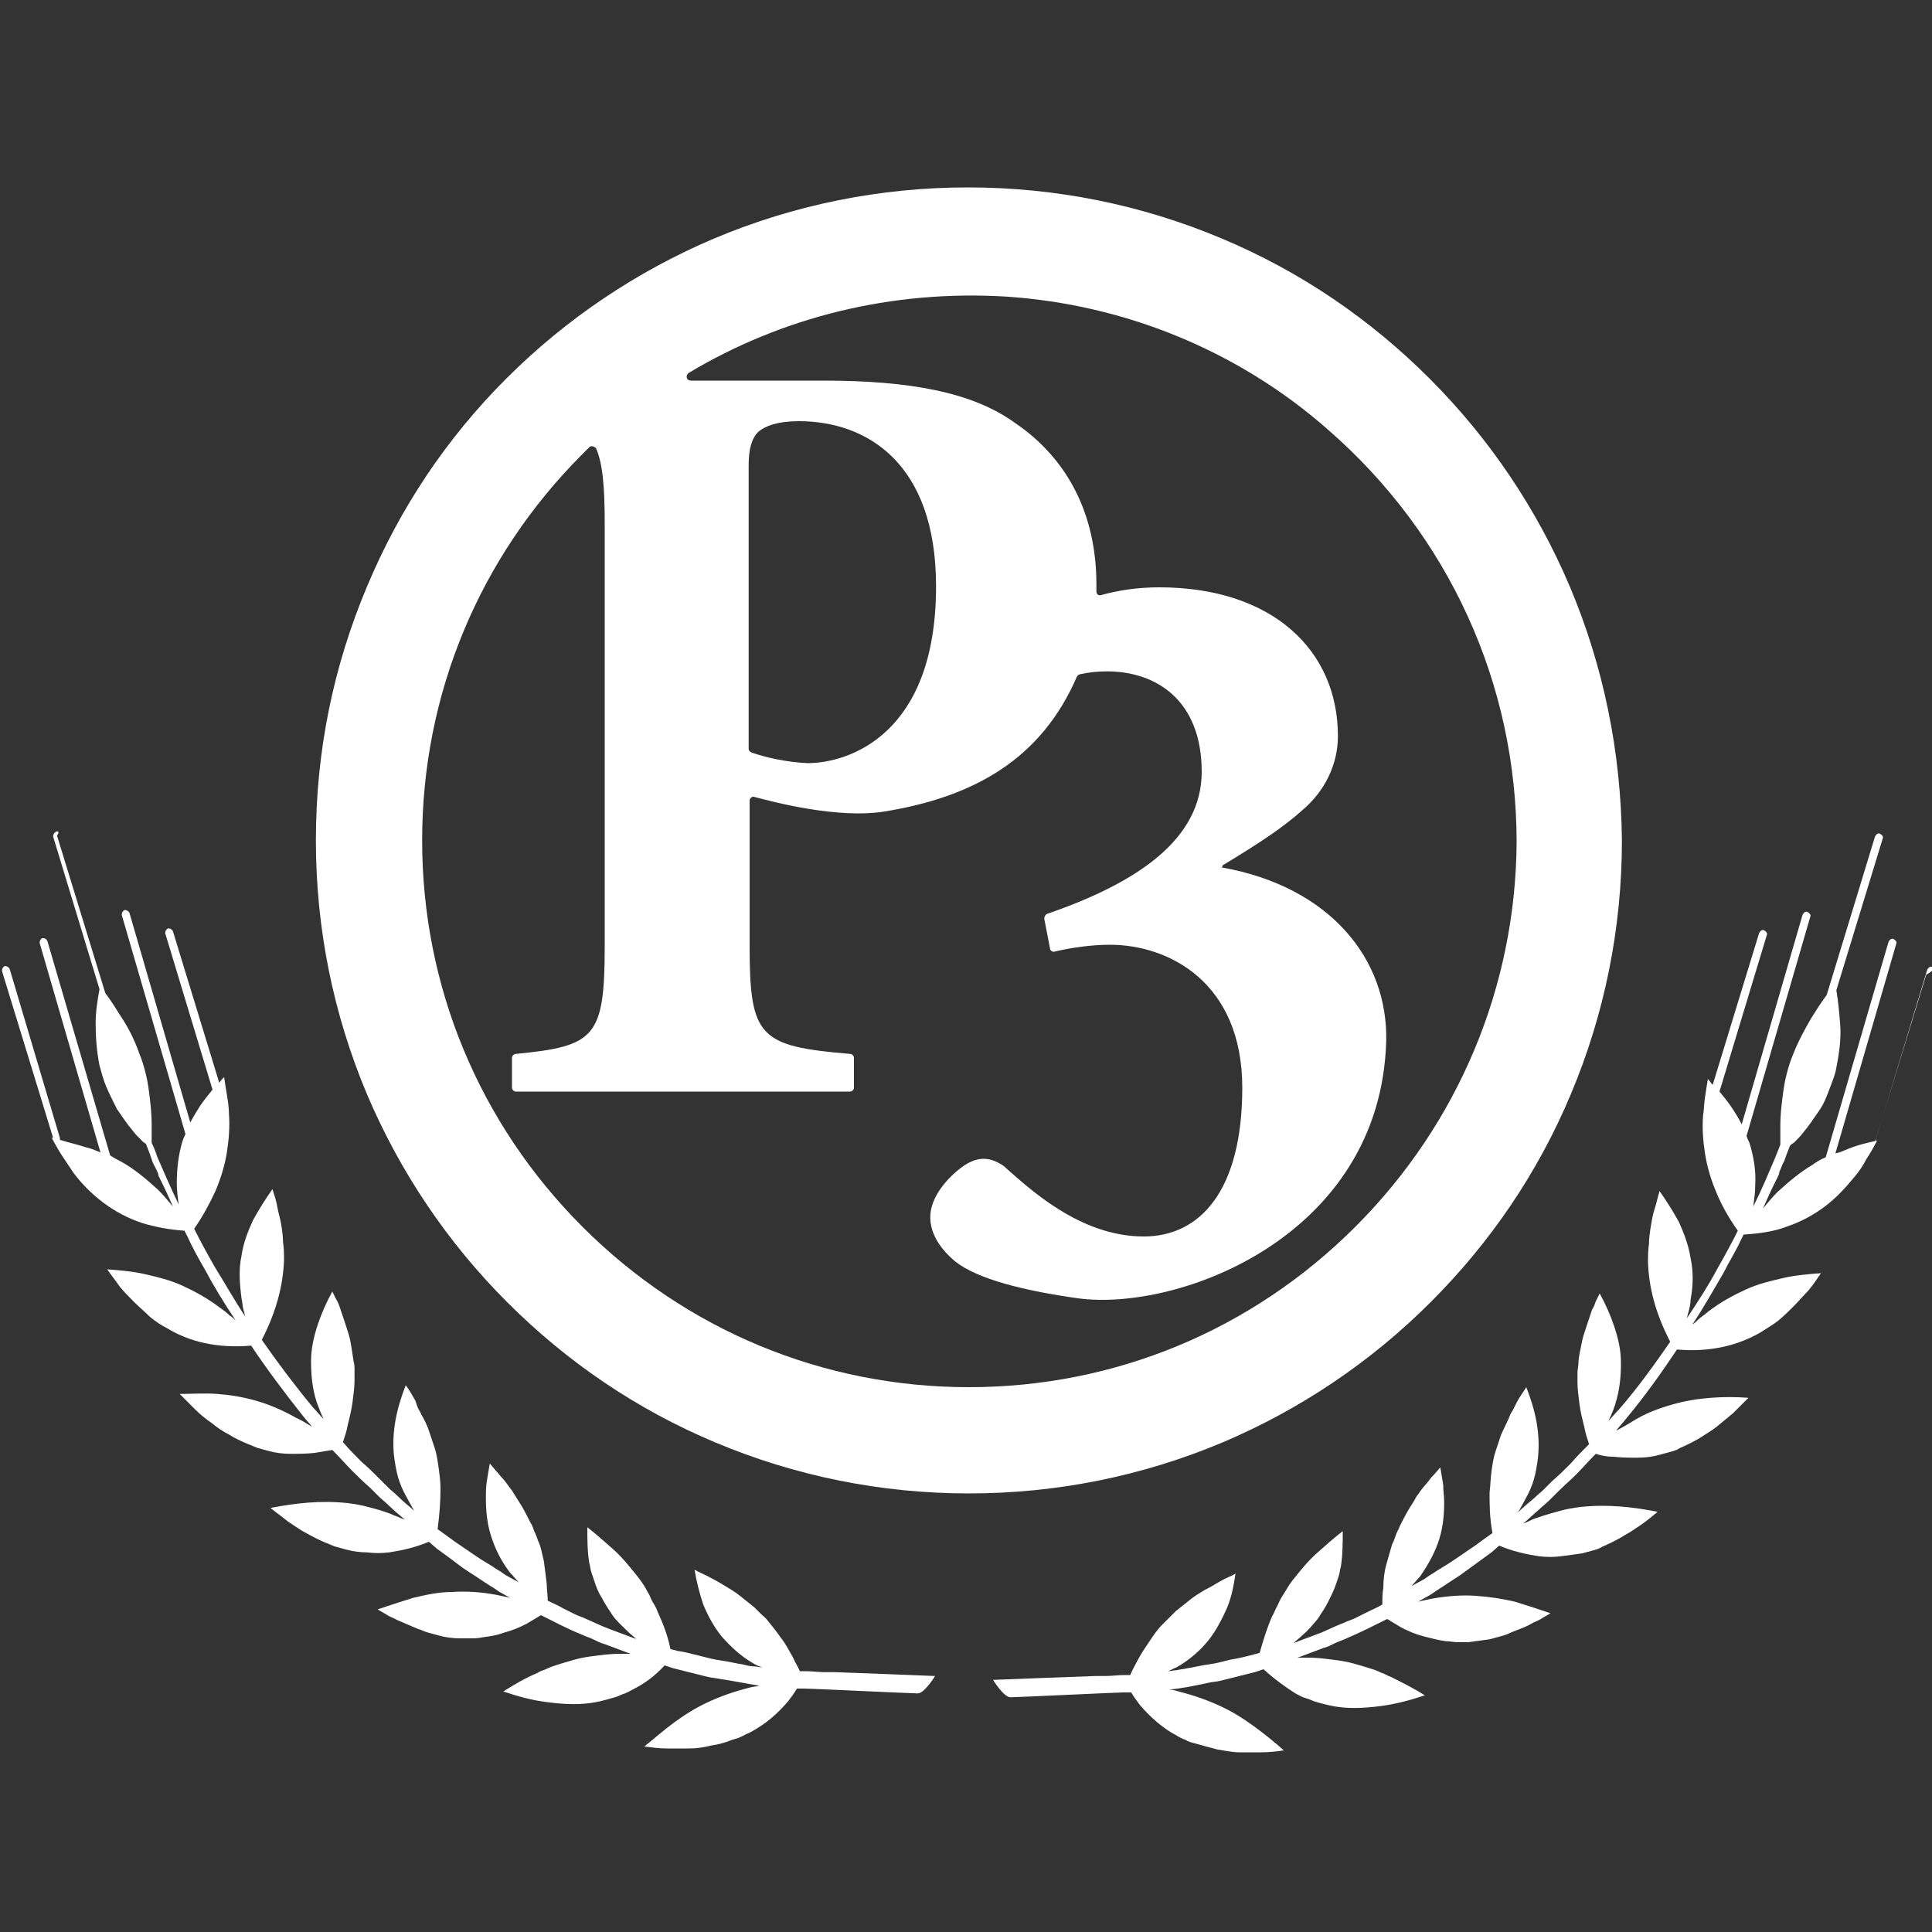
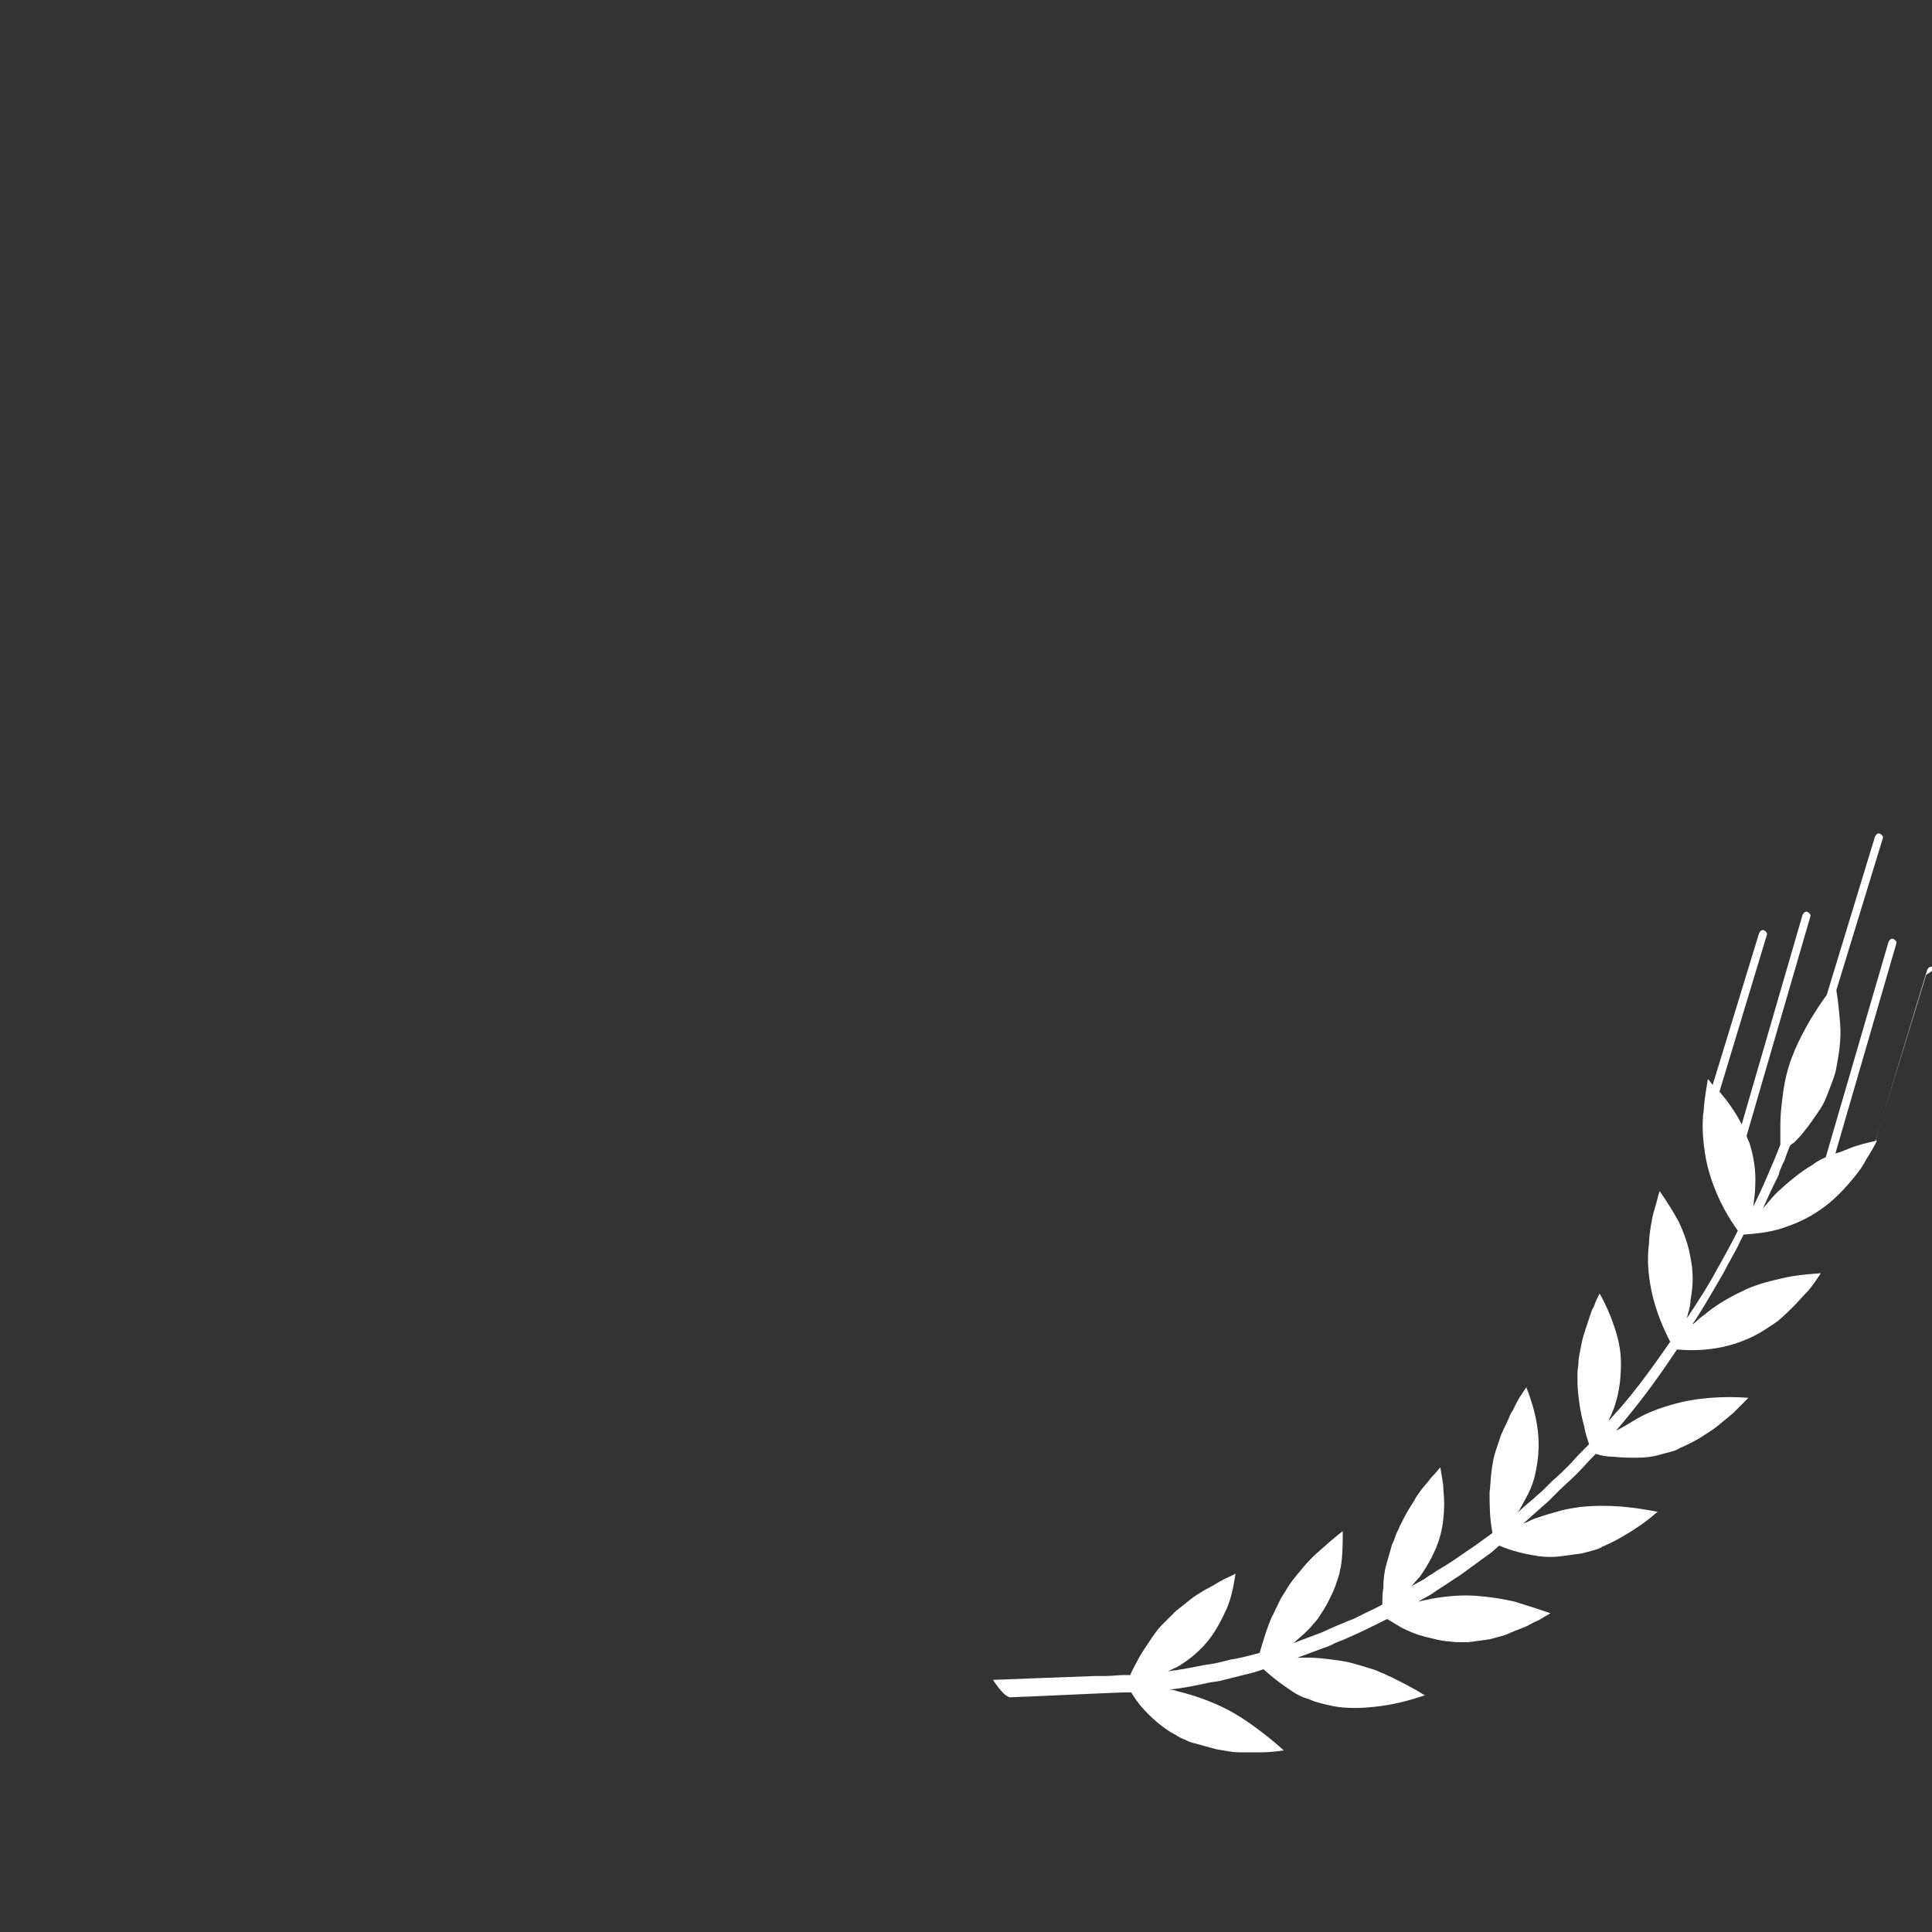
<svg xmlns="http://www.w3.org/2000/svg" version="1.1" id="Ebene_1" x="0px" y="0px" viewBox="0 0 200 200" style="enable-background:new 0 0 200 200;" xml:space="preserve">
  <rect x="0" y="0" width="200" height="200" fill="#333333" stroke="none" />
  <style type="text/css">
	.st0{fill:#FFFFFF;}
</style>
  <g>
    <g>
-       <path class="st0" d="M162.5,60.7c-3.4-8-8.3-15.3-14.5-21.5s-13.4-11.1-21.5-14.5c-8.3-3.5-17.2-5.3-26.3-5.3s-18,1.8-26.3,5.3    c-8,3.4-15.3,8.3-21.5,14.5S41.4,52.6,38,60.7C34.5,69,32.7,77.8,32.7,87c0,9.1,1.8,18,5.3,26.3c3.4,8,8.3,15.3,14.5,21.5    s13.4,11.1,21.5,14.5c8.3,3.5,17.2,5.3,26.3,5.3s18-1.8,26.3-5.3c8-3.4,15.3-8.3,21.5-14.5s11.1-13.4,14.5-21.5    c3.5-8.3,5.3-17.2,5.3-26.3C167.8,77.8,166,69,162.5,60.7z M140.3,127c-10.7,10.7-24.9,16.6-40,16.6s-29.3-5.9-40-16.6    s-16.6-24.9-16.6-40s5.9-29.3,16.6-40c0.2-0.2,0.5-0.5,0.7-0.7s0.5-0.1,0.7,0.1c0.7,1.6,0.9,4,0.9,7.9v43.6c0,9.5-1,10.4-9.2,11.2    c-0.2,0-0.4,0.2-0.4,0.4c0,0.7,0,2.3,0,3.1c0,0.2,0.2,0.4,0.4,0.4H88c0.2,0,0.4-0.2,0.4-0.4v-3.1c0-0.2-0.2-0.4-0.4-0.4    c-9.4-0.8-10.4-1.7-10.4-11.2v-15c0-0.3,0.3-0.5,0.5-0.4C80,83,86.7,84.8,91.6,84c9.2-1.5,16.2-5.4,19.9-14    c0.1-0.1,0.2-0.2,0.3-0.2c0.9-0.2,1.8-0.3,2.8-0.3c5.1,0,9.8,3,9.8,10.4c0,7-6.7,11.5-16,14.7c-0.2,0.1-0.3,0.3-0.3,0.5l0.6,3.1    c0,0.2,0.3,0.4,0.5,0.3c1.7-0.4,3.8-0.7,5.7-0.7c6.1,0,13.7,3.9,13.7,14.8c0,10.7-4.4,15.4-10.2,15.4c-6.7,0-12-5.1-14.5-7.3l0,0    c-1.6-1.1-2.9-0.9-4.3,0.1c-1.5,1.1-3.3,3.1-3.3,5.2c0,1.5,0.8,3.1,2.6,4.6c2.3,1.8,7,3,12.7,3.8c10.4,1.4,31.3-6.4,31.9-26.6    c0.2-8.5-5.8-16-17-18l0,0c0-0.1,0.1-0.3,0.2-0.3c3.8-2.3,6.2-3.9,8.2-5.7c2.2-1.9,3.6-4.6,3.6-7.6c0-8.9-6.8-15.4-18.5-15.4    c-2.2,0-4.2,0.3-6,0.8c-0.3,0.1-0.5-0.1-0.5-0.4c0-0.2,0-0.5,0-0.7c0-7.4-3.1-13.1-8.4-16.7c-4.4-3.2-10.9-4.4-19.9-4.4H71.5    c-0.4,0-0.6-0.5-0.2-0.8c9.7-5.8,21-8.6,32.8-7.9c12.3,0.8,24.1,5.6,33.4,13.8C150,55.4,157,70.8,157,87.2    C156.9,102.1,151,116.3,140.3,127z M77.8,77.9c-0.2-0.1-0.3-0.2-0.3-0.4V48.2c0-1.7,0.3-2.8,1-3.5l0,0c0.7-0.6,2-1.1,4.2-1.1    c6.9,0,14.2,4.2,14.2,17.1c0,15.4-9.1,18.3-13.3,18.3C81.4,78.9,79.2,78.4,77.8,77.9z" />
-     </g>
+       </g>
    <g>
-       <path class="st0" d="M86.4,173.1c-0.3,0-0.6,0-1,0c-0.7,0-1.3-0.1-2-0.1c-0.2,0-0.4,0-0.6,0c-0.2-0.5-0.5-0.9-0.7-1.4    c-0.4-0.7-0.8-1.5-1.3-2.1c-0.4-0.6-0.9-1.2-1.3-1.7c-0.2-0.3-0.5-0.5-0.7-0.7s-0.5-0.5-0.7-0.7c-0.5-0.4-1-0.8-1.5-1.2    s-1-0.7-1.5-1s-1-0.6-1.6-0.9c-0.5-0.3-1.1-0.5-1.6-0.8c0.2,1.2,0.5,2.4,0.9,3.6c0.5,1.2,1.1,2.3,1.9,3.3c0.9,1,1.9,2,3.3,2.8    c0.3,0.2,0.6,0.3,0.9,0.4c-0.3,0-0.6-0.1-0.9-0.1c-0.4,0-0.7-0.1-1.1-0.2c-0.7-0.1-1.5-0.3-2.2-0.4c-0.8-0.1-1.5-0.3-2.3-0.5    s-1.5-0.4-2.3-0.5c-0.2-0.1-0.5-0.1-0.7-0.2c-0.3-1.5-0.8-2.7-1.3-3.8c-0.1-0.3-0.3-0.7-0.5-1s-0.3-0.7-0.5-1    c-0.3-0.6-0.7-1.2-1.1-1.7c-0.8-1-1.6-2-2.5-2.8s-1.8-1.6-2.7-2.3c0,1.2,0,2.5,0.2,3.7c0.1,0.3,0.1,0.6,0.2,0.9    c0.1,0.3,0.2,0.6,0.3,0.9c0.2,0.6,0.4,1.2,0.8,1.8c0.3,0.6,0.7,1.2,1.1,1.8c0.4,0.6,1,1.1,1.6,1.7c0.3,0.3,0.6,0.5,0.9,0.8    c-0.1-0.1-0.3-0.1-0.5-0.2c-0.8-0.3-1.6-0.6-2.4-0.9c-0.8-0.3-1.6-0.7-2.3-1c-0.4-0.2-0.8-0.3-1.2-0.5s-0.8-0.4-1.2-0.6    c-0.5-0.3-1-0.5-1.6-0.8c0-0.6-0.1-1.1-0.1-1.7c-0.1-0.8-0.2-1.7-0.3-2.4c-0.2-0.8-0.3-1.5-0.6-2.1c-0.1-0.3-0.2-0.6-0.4-1    c-0.1-0.3-0.2-0.6-0.4-0.9c-0.3-0.6-0.6-1.2-0.9-1.7c-0.2-0.3-0.3-0.5-0.5-0.8s-0.3-0.5-0.5-0.8c-0.4-0.5-0.7-1-1.1-1.4    c-0.2-0.2-0.4-0.5-0.6-0.7l-0.6-0.7c-0.1,0.6-0.2,1.2-0.3,1.8s-0.1,1.2-0.1,1.8c0,1.2,0.1,2.5,0.5,3.8s1,2.6,2,3.9    c0.3,0.3,0.6,0.7,0.9,1l-1.1-0.6c-0.4-0.2-0.7-0.5-1.1-0.7c-0.7-0.5-1.5-0.9-2.2-1.4l-2.2-1.5c-0.4-0.3-0.7-0.5-1.1-0.8l-0.7-0.5    c0.2-1.5,0.3-2.9,0.3-4.2c0-0.7-0.1-1.5-0.2-2.2c-0.1-0.7-0.2-1.4-0.4-2c-0.1-0.3-0.2-0.6-0.3-0.9c-0.1-0.3-0.2-0.6-0.3-0.9    c-0.2-0.6-0.5-1.2-0.8-1.7c-0.1-0.3-0.3-0.5-0.4-0.8L43,145c-0.3-0.5-0.6-1.1-1-1.6c-0.9,2.3-1.5,4.8-1.2,7.4    c0.1,0.7,0.2,1.4,0.4,2.1c0.2,0.7,0.5,1.4,0.9,2.1c0.2,0.4,0.4,0.7,0.6,1.1c0.1,0.1,0.1,0.2,0.2,0.3c-0.6-0.5-1.2-1-1.7-1.5    c-0.3-0.3-0.7-0.6-1-0.9c-0.3-0.3-0.6-0.6-0.9-0.9c-0.6-0.6-1.2-1.2-1.9-1.8c-0.6-0.6-1.2-1.2-1.8-1.9l-0.1-0.1    c0.2-0.6,0.4-1.2,0.5-1.8c0.2-0.8,0.4-1.6,0.5-2.4c0.1-0.8,0.2-1.5,0.2-2.2c0-0.4,0-0.7,0-1s0-0.7-0.1-1c-0.1-0.7-0.2-1.3-0.3-1.9    c-0.1-0.6-0.3-1.2-0.5-1.8s-0.4-1.2-0.6-1.8c-0.1-0.3-0.2-0.6-0.4-0.9l-0.2-0.4l-0.2-0.4c-0.6,1.1-1.1,2.2-1.5,3.4    s-0.7,2.5-0.7,3.8s0.1,2.8,0.6,4.3c0.2,0.5,0.4,1.1,0.7,1.7c-0.4-0.4-0.7-0.8-1.1-1.2c-1.9-2.3-3.7-4.7-5.3-7    c1.6-3.1,2.2-5.8,2.3-8.2c0-0.7,0-1.3-0.1-1.9c0-0.6-0.1-1.3-0.2-1.9s-0.3-1.2-0.4-1.8c-0.1-0.6-0.3-1.2-0.5-1.8    c-0.7,1-1.4,2.1-2,3.2c-0.5,1.1-1,2.3-1.2,3.7c-0.3,1.4-0.2,2.8,0,4.4c0.1,0.4,0.1,0.8,0.2,1.2c0.1,0.2,0.1,0.5,0.2,0.7    c-1.2-1.8-2.2-3.6-3.2-5.2c-0.8-1.4-1.5-2.7-2.1-3.9c0.9-1.3,1.6-2.6,2.2-3.9c0.6-1.4,1-2.8,1.2-4.1c0.2-1.3,0.3-2.6,0.2-3.9    c0-0.6-0.1-1.3-0.2-1.9s-0.2-1.2-0.3-1.9c-0.2,0.2-0.4,0.4-0.5,0.6l-4.8-15.7c-0.1-0.2-0.3-0.3-0.5-0.3c-0.2,0.1-0.3,0.3-0.3,0.5    l4.9,16.2c-0.4,0.5-0.9,1.1-1.3,1.7c-0.3,0.5-0.7,1.1-1,1.7l0,0l-6.3-21.7c-0.1-0.2-0.3-0.3-0.5-0.3c-0.2,0.1-0.3,0.3-0.3,0.5    l6.6,22.7c-0.1,0.2-0.2,0.4-0.3,0.7c-0.4,1.3-0.6,2.8-0.6,4.4c0,0.7,0.1,1.5,0.2,2.2c-0.9-1.9-1.6-3.5-2.2-4.9    c-0.2-0.6-0.4-1.1-0.6-1.5c0-0.2,0-0.3,0-0.5c0-0.5,0-1,0-1.5c0-0.9-0.1-1.8-0.2-2.7c-0.1-0.8-0.2-1.6-0.4-2.4s-0.4-1.5-0.7-2.2    c-0.5-1.4-1.1-2.6-1.9-3.8c-0.5-0.8-1-1.6-1.6-2.4l-5-16.3C6.2,86.1,6,86,5.8,86.1s-0.3,0.3-0.3,0.5l4.8,15.8    c-0.2,1.1-0.4,2.3-0.4,3.5c0,1.4,0.1,2.9,0.4,4.4c0.2,0.7,0.4,1.5,0.7,2.2s0.7,1.5,1.1,2.3c0.5,0.7,1,1.5,1.6,2.2    c0.3,0.4,0.6,0.7,1,1.1c0.1,0.1,0.2,0.2,0.4,0.3c0.2,0.5,0.4,1,0.6,1.6c0.1,0.4,0.3,0.7,0.5,1.1c0.1,0.2,0.2,0.4,0.2,0.6    c0.1,0.2,0.2,0.4,0.3,0.6c0.4,0.8,0.8,1.7,1.2,2.6c-0.5-0.6-1-1.2-1.5-1.7c-1.2-1.1-2.4-2.1-3.6-2.8c-0.5-0.3-1-0.5-1.4-0.8    L4.9,97.4c-0.1-0.2-0.3-0.3-0.5-0.3c-0.2,0.1-0.3,0.3-0.3,0.5l6.3,21.7c-0.5-0.2-0.9-0.4-1.4-0.5c-0.9-0.3-1.8-0.5-2.8-0.8    c0-0.1,0-0.1,0-0.2L1,100.3c-0.1-0.2-0.3-0.3-0.5-0.3c-0.2,0.1-0.3,0.3-0.3,0.5l5.3,17.3c-0.1,0-0.2,0-0.2-0.1    c0.4,0.7,0.7,1.3,1.1,1.9s0.8,1.2,1.2,1.8c0.9,1.2,1.9,2.2,3.1,3.1s2.5,1.6,4,2.1c1.3,0.4,2.8,0.7,4.4,0.8    c0.1,0.2,0.2,0.4,0.3,0.6c0.5,1.1,1.1,2.2,1.8,3.4c0.9,1.7,2,3.5,3.2,5.3c-0.2-0.2-0.4-0.4-0.6-0.5c-0.3-0.3-0.7-0.6-1-0.8    c-1.3-1-2.6-1.7-3.9-2.3s-2.6-0.9-3.9-1.2s-2.6-0.4-3.9-0.5c0.4,0.6,0.9,1.2,1.3,1.8c0.5,0.6,1,1.1,1.5,1.6s1.1,1,1.6,1.5    c0.6,0.5,1.2,0.9,1.8,1.2c2.3,1.4,5.2,2.1,8.7,1.8c1.6,2.4,3.4,4.8,5.3,7.2c0.3,0.4,0.7,0.8,1,1.2c-0.5-0.3-1.1-0.7-1.6-0.9    c-1.4-0.8-2.8-1.4-4.2-1.8c-1.4-0.4-2.7-0.6-4-0.7c-1.3-0.1-2.7,0-3.9,0l0.4,0.4l0.4,0.4c0.3,0.3,0.5,0.5,0.8,0.8    c0.5,0.5,1.1,1,1.7,1.4c0.6,0.5,1.2,0.9,1.8,1.2c0.6,0.4,1.3,0.7,2,1c0.3,0.1,0.7,0.3,1,0.4c0.4,0.1,0.7,0.2,1.1,0.3    c0.7,0.2,1.5,0.3,2.3,0.3s1.6,0,2.5-0.1c0.6-0.1,1.2-0.2,1.8-0.3c0.1,0.1,0.1,0.1,0.2,0.2c0.6,0.6,1.2,1.3,1.8,1.9    c0.6,0.6,1.2,1.2,1.9,1.8c0.3,0.3,0.6,0.6,0.9,0.9c0.3,0.3,0.7,0.6,1,0.9c0.5,0.5,1.1,1,1.7,1.5c-0.1,0-0.2-0.1-0.3-0.1    c-0.4-0.2-0.8-0.3-1.2-0.5c-0.8-0.3-1.5-0.5-2.3-0.7c-0.7-0.2-1.4-0.3-2.1-0.4c-2.8-0.3-5.4,0-8,0.5c0.6,0.5,1.2,0.9,1.8,1.4    c0.3,0.2,0.6,0.4,0.9,0.6c0.3,0.2,0.6,0.4,1,0.6c0.7,0.4,1.3,0.7,2,1c0.3,0.1,0.7,0.3,1,0.4c0.4,0.1,0.7,0.2,1.1,0.3    c0.7,0.2,1.5,0.3,2.2,0.3c0.8,0.1,1.5,0.1,2.3,0c1.3-0.2,2.7-0.5,4.1-1.1l0.8,0.7l1.1,0.8c0.7,0.5,1.4,1.1,2.2,1.6s1.5,1,2.3,1.5    c0.4,0.2,0.7,0.5,1.1,0.7l0.9,0.5c-0.5-0.1-0.9-0.2-1.4-0.3c-1.6-0.3-3.1-0.4-4.6-0.3c-1.4,0-2.7,0.3-4,0.6    c-0.6,0.2-1.3,0.4-1.9,0.6c-0.6,0.2-1.2,0.4-1.8,0.6c0.3,0.2,0.7,0.4,1,0.6c0.3,0.2,0.7,0.3,1,0.5c0.7,0.3,1.4,0.6,2.1,0.9    c0.4,0.1,0.7,0.3,1.1,0.4c0.4,0.1,0.7,0.2,1.1,0.3c0.7,0.2,1.5,0.3,2.2,0.3c0.4,0,0.7,0,1.1,0c0.4,0,0.8,0,1.2-0.1    c0.8-0.1,1.5-0.2,2.3-0.5c0.8-0.2,1.5-0.5,2.3-0.9c0.5-0.3,1-0.6,1.5-0.9c1.4,0.7,2.7,1.4,4.2,2c0.4,0.2,0.8,0.3,1.2,0.5    s0.8,0.4,1.2,0.5c0.8,0.3,1.6,0.6,2.4,0.9c0.1,0,0.2,0.1,0.3,0.1c-0.4,0-0.8,0-1.2,0c-0.8,0-1.6,0.1-2.4,0.2    c-0.8,0.1-1.5,0.2-2.2,0.4s-1.4,0.4-2,0.6c-0.3,0.1-0.6,0.2-1,0.4c-0.3,0.1-0.6,0.2-0.9,0.4c-1.2,0.5-2.4,1.2-3.5,1.9    c1.5,0.5,2.9,0.9,4.5,1.1c1.5,0.2,3,0.3,4.5,0.1c0.8-0.1,1.5-0.3,2.2-0.5c0.4-0.1,0.7-0.2,1.1-0.4c0.4-0.1,0.7-0.3,1.1-0.5    c1.2-0.6,2.3-1.4,3.3-2.5c0.3,0.1,0.6,0.2,0.9,0.3c0.8,0.2,1.6,0.4,2.4,0.6c0.4,0.1,0.8,0.2,1.2,0.3c0.4,0.1,0.8,0.1,1.2,0.2    c1.4,0.2,2.8,0.5,4.1,0.7c-0.3,0.1-0.7,0.1-1,0.2c-1.6,0.4-3,0.9-4.3,1.5s-2.4,1.3-3.5,2.1s-2.1,1.7-3.1,2.5    c0.8,0.1,1.6,0.2,2.3,0.2c0.8,0,1.5,0,2.3,0s1.5-0.1,2.3-0.3c0.7-0.1,1.5-0.3,2.2-0.6c0.4-0.1,0.7-0.2,1.1-0.4    c0.3-0.2,0.7-0.3,1-0.5c0.7-0.4,1.3-0.8,1.9-1.3s1.2-1.1,1.8-1.8c0.3-0.4,0.6-0.8,0.9-1.3c0.3,0,0.6,0,0.8,0    c0.7,0,11,0.5,11.7,0.5s1.8-1.8,1.8-1.8S86.7,173.1,86.4,173.1z" />
      <path class="st0" d="M200,100.1c-0.2-0.1-0.4,0.1-0.5,0.3l-5.3,17.5c0,0.1,0,0.1,0,0.2c-0.9,0.2-1.8,0.4-2.8,0.8    c-0.5,0.2-0.9,0.4-1.4,0.5l6.3-21.7c0.1-0.2-0.1-0.4-0.3-0.5s-0.4,0.1-0.5,0.3l-6.5,22.3c-0.5,0.2-1,0.5-1.4,0.8    c-1.2,0.7-2.4,1.7-3.6,2.8c-0.5,0.5-1,1.1-1.5,1.7c0.4-0.9,0.8-1.8,1.2-2.6c0.1-0.2,0.2-0.4,0.3-0.6s0.2-0.4,0.2-0.6    c0.2-0.4,0.3-0.8,0.5-1.1c0.2-0.6,0.4-1.1,0.6-1.6c0.1-0.1,0.2-0.2,0.4-0.3c0.4-0.4,0.7-0.7,1-1.1c0.6-0.7,1.1-1.5,1.6-2.2    s0.8-1.5,1.1-2.3s0.6-1.5,0.7-2.2c0.3-1.5,0.5-3,0.4-4.4c-0.1-1.2-0.2-2.4-0.4-3.6l4.8-15.7c0.1-0.2-0.1-0.4-0.3-0.5    s-0.4,0.1-0.5,0.3l-5,16.4c-0.6,0.8-1.1,1.6-1.6,2.4c-0.7,1.2-1.4,2.5-1.9,3.8c-0.3,0.7-0.5,1.4-0.7,2.2c-0.2,0.8-0.3,1.6-0.4,2.4    c-0.1,0.8-0.2,1.7-0.2,2.7c0,0.5,0,1,0,1.5c0,0.2,0,0.3,0,0.5c-0.2,0.5-0.4,1-0.6,1.5c-0.6,1.4-1.3,3.1-2.2,4.9    c0.1-0.8,0.2-1.5,0.2-2.2c0.1-1.6-0.2-3.1-0.6-4.4c-0.1-0.2-0.2-0.4-0.3-0.7l6.6-22.7c0.1-0.2-0.1-0.4-0.3-0.5s-0.4,0.1-0.5,0.3    l-6.3,21.7l0,0c-0.3-0.6-0.6-1.1-1-1.7s-0.8-1.1-1.3-1.7l4.9-16.2c0.1-0.2-0.1-0.4-0.3-0.5s-0.4,0.1-0.5,0.3l-4.8,15.7    c-0.2-0.2-0.3-0.4-0.5-0.6c-0.1,0.6-0.2,1.2-0.3,1.9c-0.1,0.6-0.1,1.3-0.2,1.9c-0.1,1.3,0,2.6,0.2,3.9s0.6,2.7,1.2,4.1    c0.5,1.2,1.2,2.5,2.2,3.9c-0.6,1.2-1.3,2.5-2.1,3.9c-0.9,1.7-2,3.4-3.2,5.2c0.1-0.2,0.1-0.5,0.2-0.7c0.1-0.4,0.2-0.8,0.2-1.2    c0.3-1.6,0.3-3,0-4.4c-0.2-1.3-0.7-2.6-1.2-3.7c-0.6-1.1-1.3-2.2-2-3.2c-0.2,0.6-0.3,1.2-0.5,1.8c-0.2,0.6-0.3,1.2-0.4,1.8    c-0.1,0.6-0.2,1.3-0.2,1.9c-0.1,0.6-0.1,1.3-0.1,1.9c0.1,2.5,0.7,5.1,2.3,8.2c-1.6,2.3-3.3,4.7-5.3,7c-0.4,0.4-0.7,0.8-1.1,1.2    c0.3-0.6,0.5-1.1,0.7-1.7c0.5-1.6,0.6-3,0.6-4.3c0-1.4-0.3-2.6-0.7-3.8s-0.9-2.3-1.5-3.4l-0.2,0.4l-0.2,0.4    c-0.1,0.3-0.2,0.6-0.4,0.9c-0.2,0.6-0.4,1.2-0.6,1.8c-0.2,0.6-0.4,1.2-0.5,1.8s-0.3,1.3-0.3,1.9c0,0.3-0.1,0.7-0.1,1s0,0.7,0,1    c0,0.7,0.1,1.4,0.2,2.2c0.1,0.8,0.3,1.6,0.5,2.4c0.1,0.6,0.3,1.2,0.5,1.8l-0.1,0.1c-0.6,0.6-1.2,1.2-1.8,1.9    c-0.6,0.6-1.2,1.2-1.9,1.8c-0.3,0.3-0.6,0.6-0.9,0.9c-0.3,0.3-0.7,0.6-1,0.9c-0.6,0.5-1.2,1-1.7,1.5c0.1-0.1,0.1-0.2,0.2-0.3    c0.2-0.4,0.4-0.7,0.6-1.1c0.4-0.7,0.7-1.4,0.9-2.1c0.2-0.7,0.3-1.4,0.4-2.1c0.3-2.7-0.3-5.1-1.2-7.4c-0.3,0.5-0.7,1-1,1.6    l-0.4,0.8c-0.2,0.3-0.3,0.5-0.4,0.8c-0.3,0.6-0.5,1.1-0.8,1.7c-0.1,0.3-0.2,0.6-0.3,0.9c-0.1,0.3-0.2,0.6-0.3,0.9    c-0.2,0.6-0.3,1.3-0.4,2c-0.1,0.7-0.1,1.4-0.2,2.2c0,1.3,0,2.6,0.3,4.2l-0.7,0.5c-0.4,0.3-0.7,0.5-1.1,0.8l-2.2,1.5    c-0.7,0.5-1.5,0.9-2.2,1.4c-0.4,0.2-0.7,0.5-1.1,0.7l-1.1,0.6c0.3-0.3,0.6-0.7,0.9-1c0.9-1.3,1.6-2.6,2-3.9    c0.4-1.3,0.5-2.6,0.5-3.8c0-0.6-0.1-1.2-0.1-1.8c-0.1-0.6-0.2-1.2-0.3-1.8l-0.6,0.7c-0.2,0.2-0.4,0.4-0.6,0.7    c-0.4,0.5-0.8,0.9-1.1,1.4c-0.2,0.2-0.3,0.5-0.5,0.8s-0.3,0.5-0.5,0.8c-0.3,0.5-0.6,1.1-0.9,1.7c-0.1,0.3-0.3,0.6-0.4,0.9    c-0.1,0.3-0.2,0.6-0.4,1c-0.2,0.7-0.4,1.4-0.6,2.1c-0.2,0.7-0.3,1.6-0.3,2.4c-0.1,0.5-0.1,1.1-0.1,1.7c-0.5,0.3-1,0.5-1.6,0.8    c-0.4,0.2-0.8,0.4-1.2,0.6c-0.4,0.2-0.8,0.3-1.2,0.5c-0.8,0.3-1.6,0.7-2.3,1c-0.8,0.3-1.6,0.6-2.4,0.9c-0.2,0.1-0.3,0.1-0.5,0.2    c0.3-0.3,0.6-0.5,0.9-0.8c0.6-0.5,1.1-1.1,1.6-1.7c0.4-0.6,0.8-1.2,1.1-1.8s0.6-1.2,0.8-1.8c0.1-0.3,0.2-0.6,0.3-0.9    c0.1-0.3,0.1-0.6,0.2-0.9c0.2-1.2,0.2-2.5,0.2-3.7c-0.9,0.7-1.8,1.5-2.7,2.3s-1.7,1.8-2.5,2.8c-0.4,0.5-0.7,1.1-1.1,1.7    c-0.2,0.3-0.3,0.6-0.5,1c-0.2,0.3-0.3,0.7-0.5,1c-0.5,1.1-0.9,2.4-1.3,3.8c-0.2,0.1-0.5,0.1-0.7,0.2c-0.8,0.2-1.6,0.4-2.3,0.5    c-0.8,0.2-1.5,0.4-2.3,0.5s-1.5,0.3-2.2,0.4c-0.4,0.1-0.7,0.1-1.1,0.2c-0.3,0-0.6,0.1-0.9,0.1c0.3-0.1,0.6-0.3,0.9-0.4    c1.4-0.8,2.5-1.8,3.3-2.8s1.4-2.2,1.9-3.3c0.5-1.2,0.7-2.3,0.9-3.6c-0.5,0.3-1.1,0.5-1.6,0.8s-1,0.6-1.6,0.9c-0.5,0.3-1,0.6-1.5,1    s-1,0.8-1.5,1.2c-0.2,0.2-0.5,0.5-0.7,0.7s-0.5,0.5-0.7,0.7c-0.5,0.5-0.9,1.1-1.3,1.7c-0.4,0.6-0.9,1.3-1.3,2.1    c-0.2,0.4-0.5,0.9-0.7,1.4c-0.2,0-0.4,0-0.6,0c-0.7,0-1.3,0.1-2,0.1c-0.3,0-0.6,0-1,0c-0.3,0-10.6,0.4-10.6,0.4s1.1,1.8,1.8,1.8    c0.7,0,11-0.5,11.7-0.5c0.3,0,0.6,0,0.8,0c0.3,0.5,0.6,0.9,0.9,1.3c0.6,0.7,1.1,1.2,1.8,1.8c0.6,0.5,1.3,1,1.9,1.3    c0.3,0.2,0.7,0.4,1,0.5c0.3,0.2,0.7,0.3,1.1,0.4c0.7,0.2,1.4,0.4,2.2,0.6c0.7,0.1,1.5,0.3,2.3,0.3s1.5,0,2.3,0s1.6-0.1,2.3-0.2    c-1-0.9-2-1.7-3.1-2.5s-2.2-1.5-3.5-2.1s-2.7-1.1-4.3-1.5c-0.3-0.1-0.7-0.2-1-0.2c1.3-0.1,2.7-0.4,4.1-0.7    c0.4-0.1,0.8-0.1,1.2-0.2c0.4-0.1,0.8-0.2,1.2-0.3c0.8-0.2,1.6-0.4,2.4-0.6c0.3-0.1,0.6-0.2,0.9-0.3c1.1,1,2.2,1.8,3.3,2.5    c0.4,0.2,0.7,0.4,1.1,0.5c0.4,0.1,0.7,0.3,1.1,0.4c0.7,0.2,1.5,0.4,2.2,0.5c1.5,0.2,3,0.1,4.5-0.1c1.5-0.2,3-0.6,4.5-1.1    c-1.1-0.7-2.3-1.3-3.5-1.9c-0.3-0.1-0.6-0.3-0.9-0.4c-0.3-0.1-0.6-0.3-1-0.4c-0.6-0.2-1.3-0.4-2-0.6c-0.7-0.2-1.4-0.3-2.2-0.4    c-0.8-0.1-1.6-0.2-2.4-0.2c-0.4,0-0.8,0-1.2,0c0.1,0,0.2-0.1,0.3-0.1c0.8-0.3,1.6-0.6,2.4-0.9c0.4-0.1,0.8-0.3,1.2-0.5    s0.8-0.3,1.2-0.5c1.4-0.6,2.8-1.3,4.2-2c0.5,0.3,1,0.6,1.5,0.9c0.8,0.4,1.5,0.7,2.3,0.9s1.5,0.4,2.3,0.5c0.4,0,0.8,0.1,1.2,0.1    s0.7,0,1.1,0c0.7-0.1,1.5-0.2,2.2-0.3c0.4-0.1,0.7-0.2,1.1-0.3c0.4-0.1,0.7-0.2,1.1-0.4c0.7-0.3,1.4-0.5,2.1-0.9    c0.3-0.2,0.7-0.3,1-0.5s0.7-0.4,1-0.6c-0.6-0.2-1.2-0.4-1.8-0.6c-0.6-0.2-1.3-0.4-1.9-0.6c-1.3-0.3-2.6-0.5-4-0.6s-2.9,0-4.6,0.3    c-0.5,0.1-0.9,0.2-1.4,0.3l0.9-0.5c0.4-0.2,0.8-0.5,1.1-0.7c0.8-0.5,1.5-1,2.3-1.5c0.7-0.5,1.5-1.1,2.2-1.6l1.1-0.8l0.8-0.7    c1.4,0.6,2.8,0.9,4.1,1.1c0.8,0.1,1.6,0.1,2.3,0c0.8-0.1,1.5-0.2,2.2-0.3c0.4-0.1,0.7-0.2,1.1-0.3c0.4-0.1,0.7-0.2,1-0.4    c0.7-0.3,1.3-0.6,2-1c0.3-0.2,0.7-0.4,1-0.6c0.3-0.2,0.6-0.4,0.9-0.6c0.6-0.4,1.2-0.9,1.8-1.4c-2.6-0.5-5.1-0.8-8-0.5    c-0.7,0.1-1.4,0.2-2.1,0.4c-0.7,0.2-1.5,0.4-2.3,0.7c-0.4,0.1-0.8,0.3-1.2,0.5c-0.1,0-0.2,0.1-0.3,0.1c0.6-0.5,1.1-1,1.7-1.5    c0.3-0.3,0.7-0.6,1-0.9c0.3-0.3,0.6-0.6,0.9-0.9c0.6-0.6,1.3-1.2,1.9-1.8c0.6-0.6,1.2-1.3,1.8-1.9c0.1-0.1,0.1-0.1,0.2-0.2    c0.6,0.2,1.2,0.3,1.8,0.3c0.9,0.1,1.7,0.1,2.5,0.1s1.6-0.1,2.3-0.3c0.4-0.1,0.7-0.2,1.1-0.3c0.4-0.1,0.7-0.2,1-0.4    c0.7-0.3,1.3-0.6,2-1c0.6-0.4,1.3-0.8,1.8-1.2c0.6-0.5,1.1-0.9,1.7-1.4c0.3-0.3,0.5-0.5,0.8-0.8l0.4-0.4l0.4-0.4    c-1.3-0.1-2.6-0.1-3.9,0c-1.3,0.1-2.6,0.3-4,0.7s-2.8,0.9-4.2,1.8c-0.5,0.3-1,0.6-1.6,0.9c0.3-0.4,0.7-0.8,1-1.2    c2-2.4,3.7-4.8,5.3-7.2c3.4,0.3,6.3-0.4,8.7-1.8c0.6-0.4,1.3-0.8,1.8-1.2c0.6-0.5,1.1-1,1.6-1.5s1-1.1,1.5-1.6    c0.5-0.6,0.9-1.2,1.3-1.8c-1.3,0.1-2.6,0.2-3.9,0.5c-1.3,0.3-2.6,0.6-3.9,1.2c-1.3,0.6-2.6,1.3-3.9,2.3c-0.3,0.3-0.7,0.5-1,0.8    c-0.2,0.2-0.4,0.4-0.6,0.5c1.2-1.8,2.2-3.6,3.2-5.3c0.6-1.2,1.3-2.3,1.8-3.4c0.1-0.2,0.2-0.4,0.3-0.6c1.6-0.1,3.1-0.3,4.4-0.8    c1.5-0.5,2.8-1.2,4-2.1s2.2-2,3.1-3.1c0.5-0.6,0.9-1.2,1.2-1.8c0.4-0.6,0.8-1.3,1.1-1.9c-0.1,0-0.2,0-0.2,0.1l5.3-17.3    C200.3,100.4,200.2,100.2,200,100.1z" />
    </g>
  </g>
</svg>